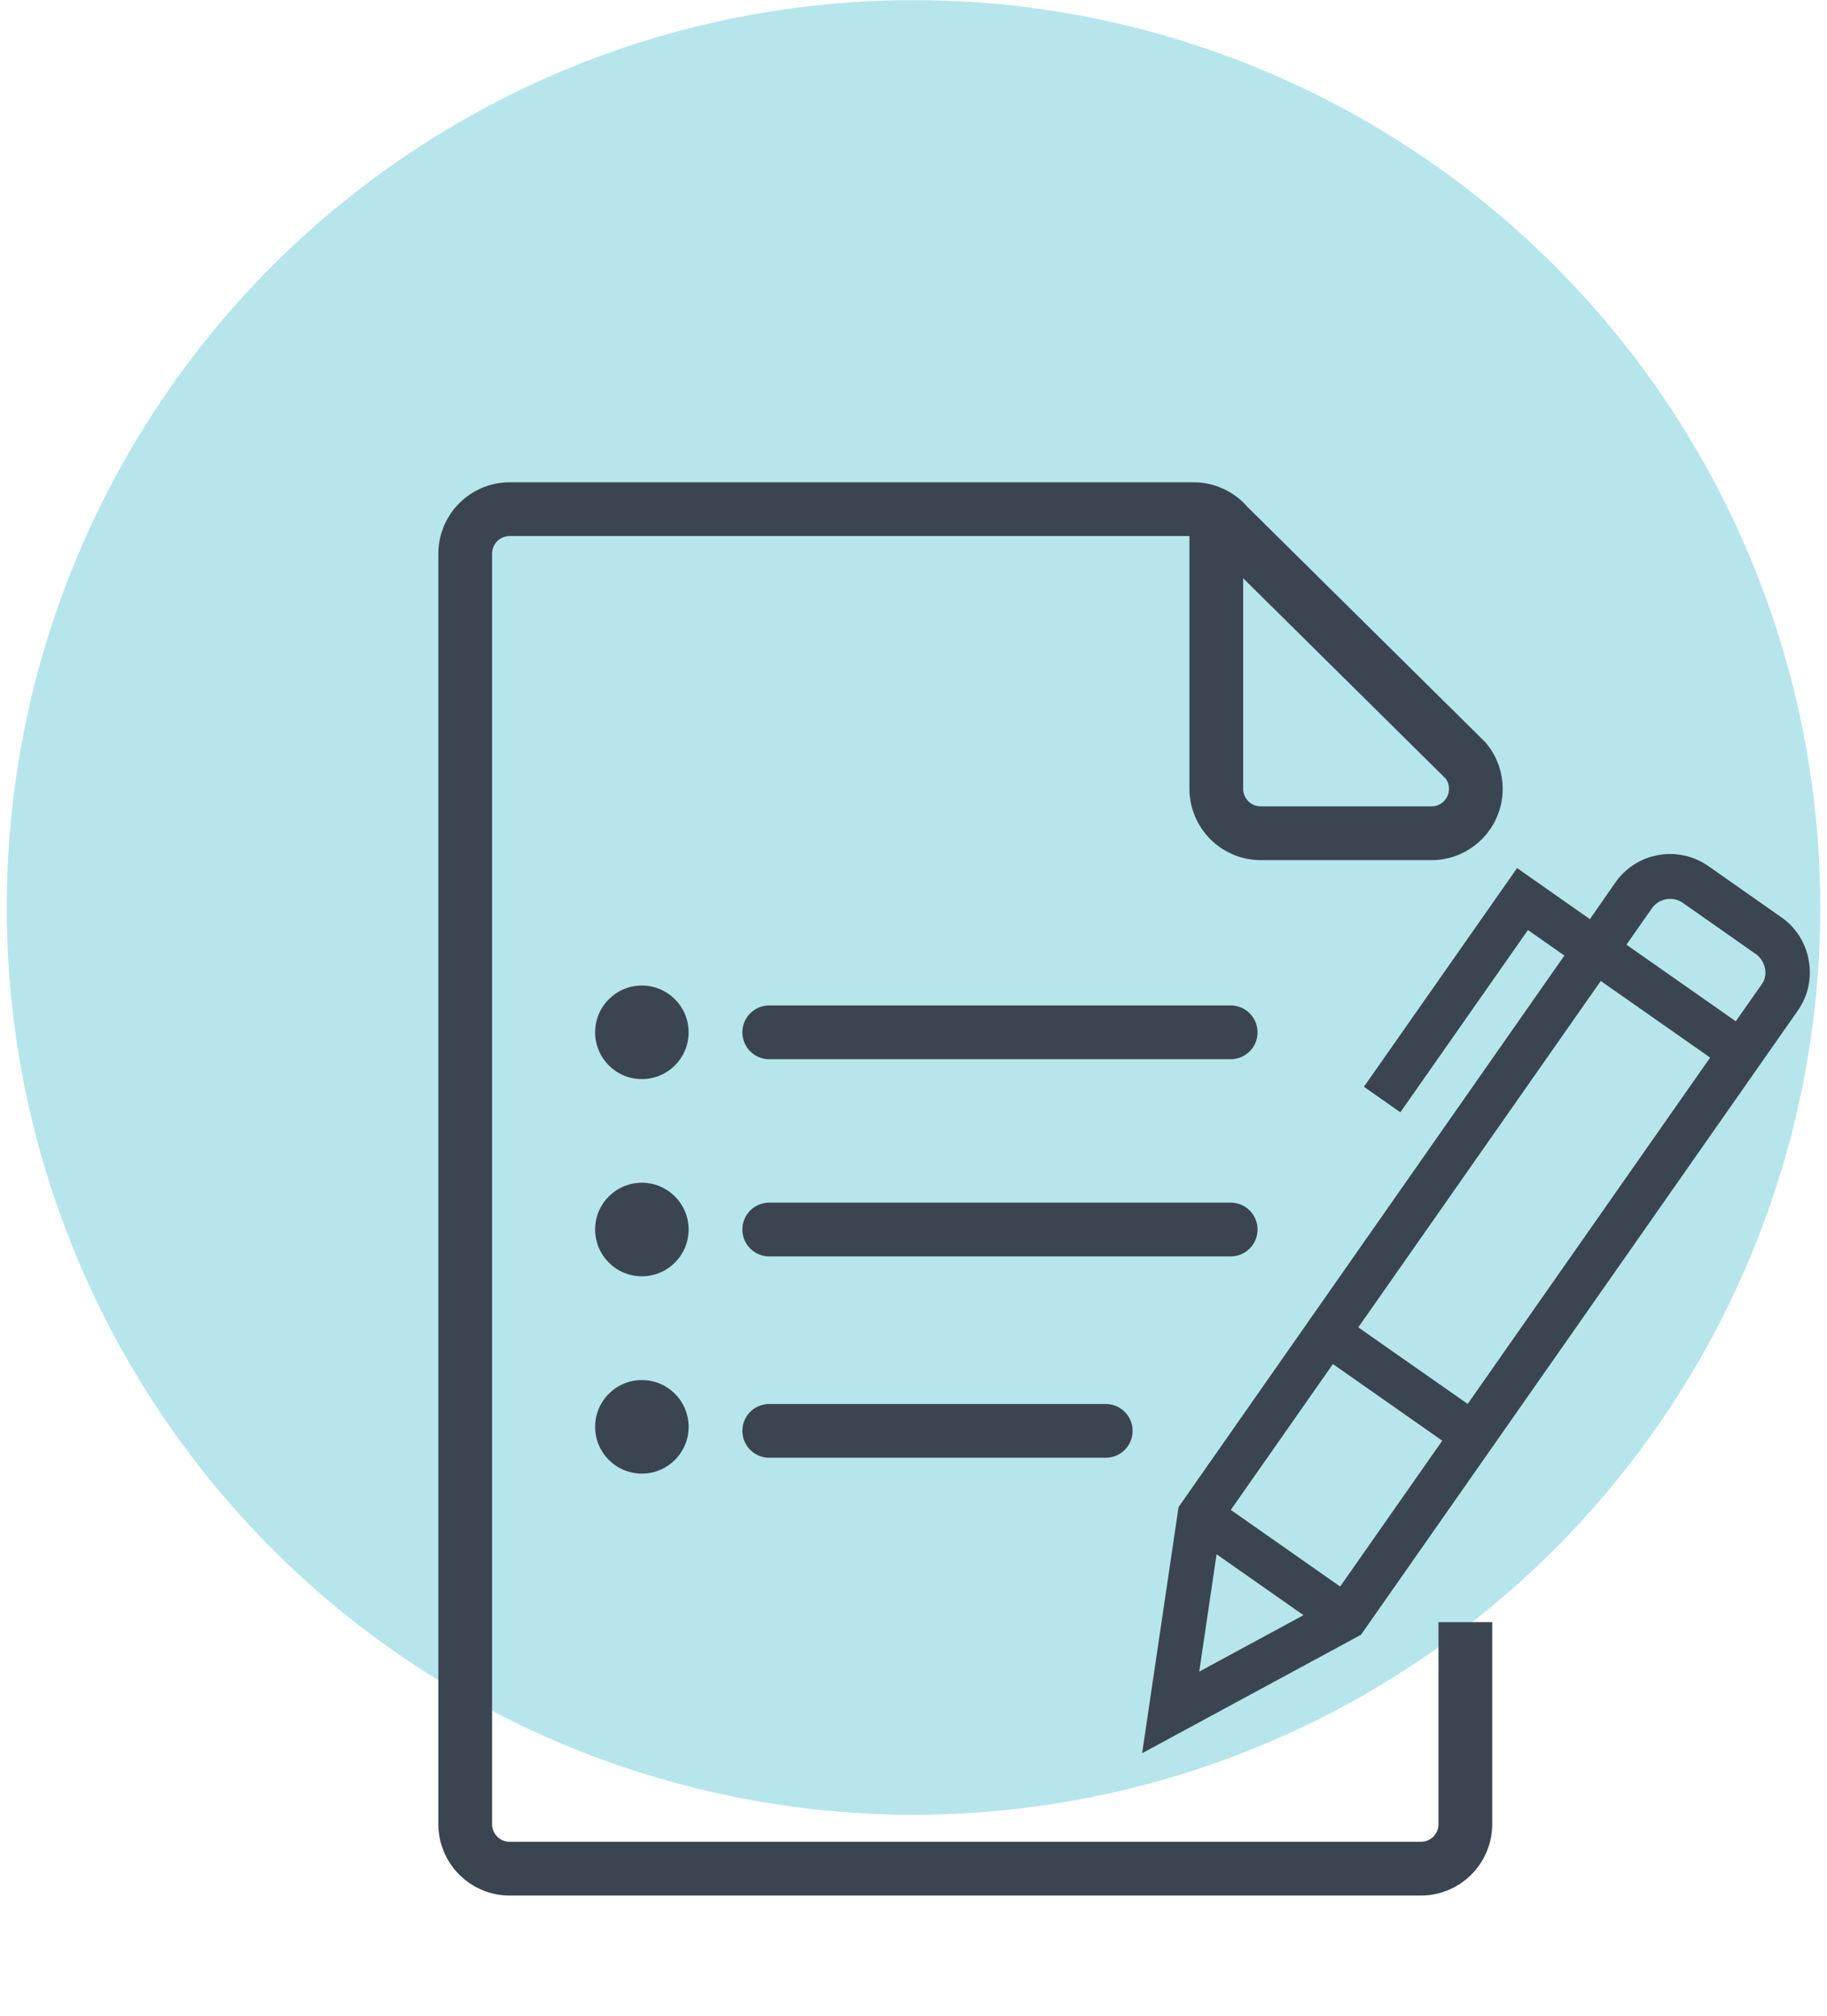
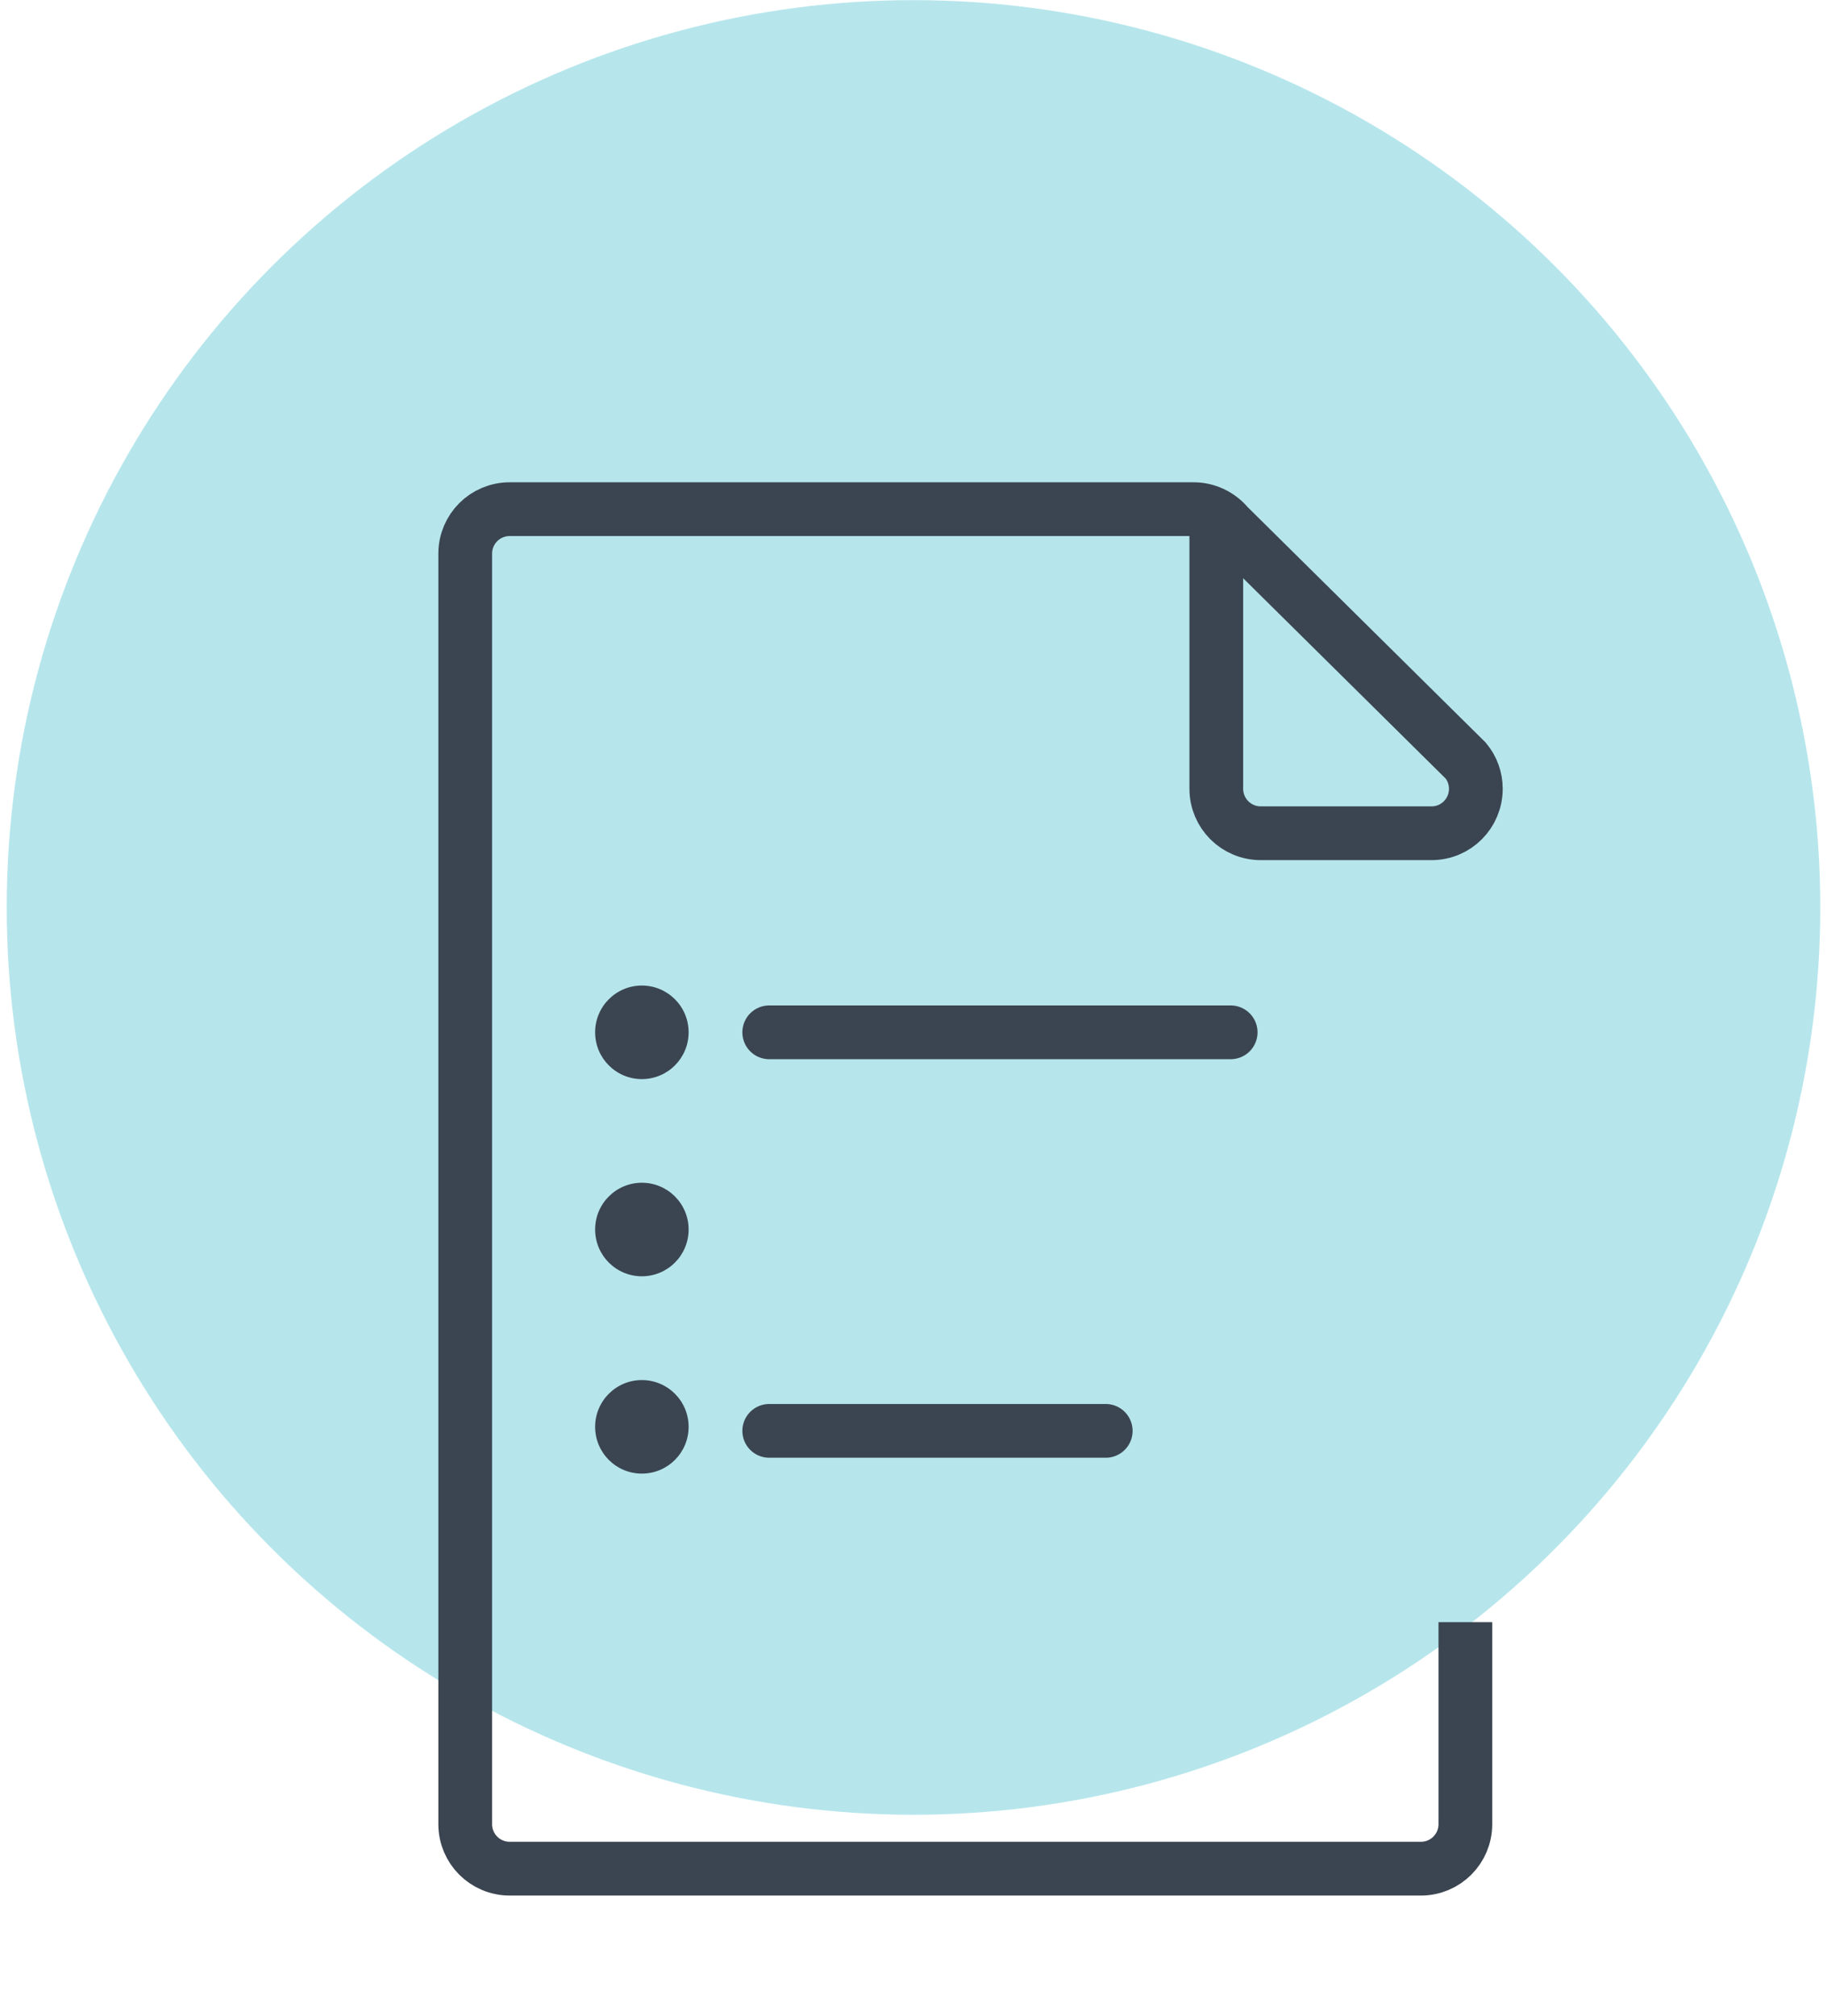
<svg xmlns="http://www.w3.org/2000/svg" id="Icon_calendrier" viewBox="0 0 136 150">
  <defs>
    <style>.cls-1{fill:#3b4551;}.cls-2{fill:#2ab8c9;isolation:isolate;opacity:.34;}.cls-3{stroke-linecap:round;}.cls-3,.cls-4{fill:none;stroke:#3b4551;stroke-miterlimit:10;stroke-width:4px;}</style>
  </defs>
  <circle id="Ellipse_82" class="cls-2" cx="68" cy="67.51" r="67.5" />
-   <path id="Tracé_226" class="cls-1" d="M134.64,71.45c-.22-1.3-.96-2.46-2.04-3.21l-5.42-3.8c-1.08-.76-2.42-1.06-3.72-.83-1.3,.22-2.46,.96-3.21,2.04l-1.9,2.73-5.42-3.8-11.4,16.27,2.71,1.9,9.5-13.56,2.71,1.9-28.72,41.03-2.71,18.31,16.29-8.81,32.52-46.44c.76-1.08,1.05-2.42,.81-3.72Zm-45.37,52.91l1.29-8.73,6.47,4.53-7.76,4.2Zm10.49-6.33l-8.14-5.7,7.6-10.85,8.14,5.7-7.6,10.85Zm9.5-13.58l-8.15-5.7,18.05-25.77,8.14,5.7-18.05,25.77Zm21.85-31.18l-1.9,2.71-8.14-5.7,1.9-2.71c.53-.74,1.55-.92,2.3-.4l5.42,3.8c.36,.25,.61,.64,.69,1.07,.1,.43,0,.88-.27,1.23h0Z" />
  <circle id="Ellipse_62" class="cls-1" cx="47.78" cy="76.8" r="3.48" />
  <circle id="Ellipse_63" class="cls-1" cx="47.78" cy="91.47" r="3.48" />
  <circle id="Ellipse_64" class="cls-1" cx="47.78" cy="106.15" r="3.48" />
  <path id="Tracé_227" class="cls-4" d="M90.54,39.08v19.6c0,1.83,1.48,3.31,3.31,3.31h12.71c1.83,0,3.3-1.48,3.3-3.31,0-.76-.26-1.5-.75-2.09l-17.7-17.5c-.63-.76-1.57-1.21-2.55-1.21H37.94c-1.83,0-3.31,1.48-3.31,3.31h0v94.52c0,1.83,1.48,3.31,3.31,3.31H105.77c1.83,0,3.31-1.48,3.31-3.31h0v-15.03" />
  <line id="Ligne_68" class="cls-3" x1="57.26" y1="76.8" x2="91.61" y2="76.8" />
-   <line id="Ligne_69" class="cls-3" x1="57.26" y1="91.47" x2="91.61" y2="91.47" />
  <line id="Ligne_70" class="cls-3" x1="57.26" y1="106.45" x2="82.31" y2="106.45" />
</svg>